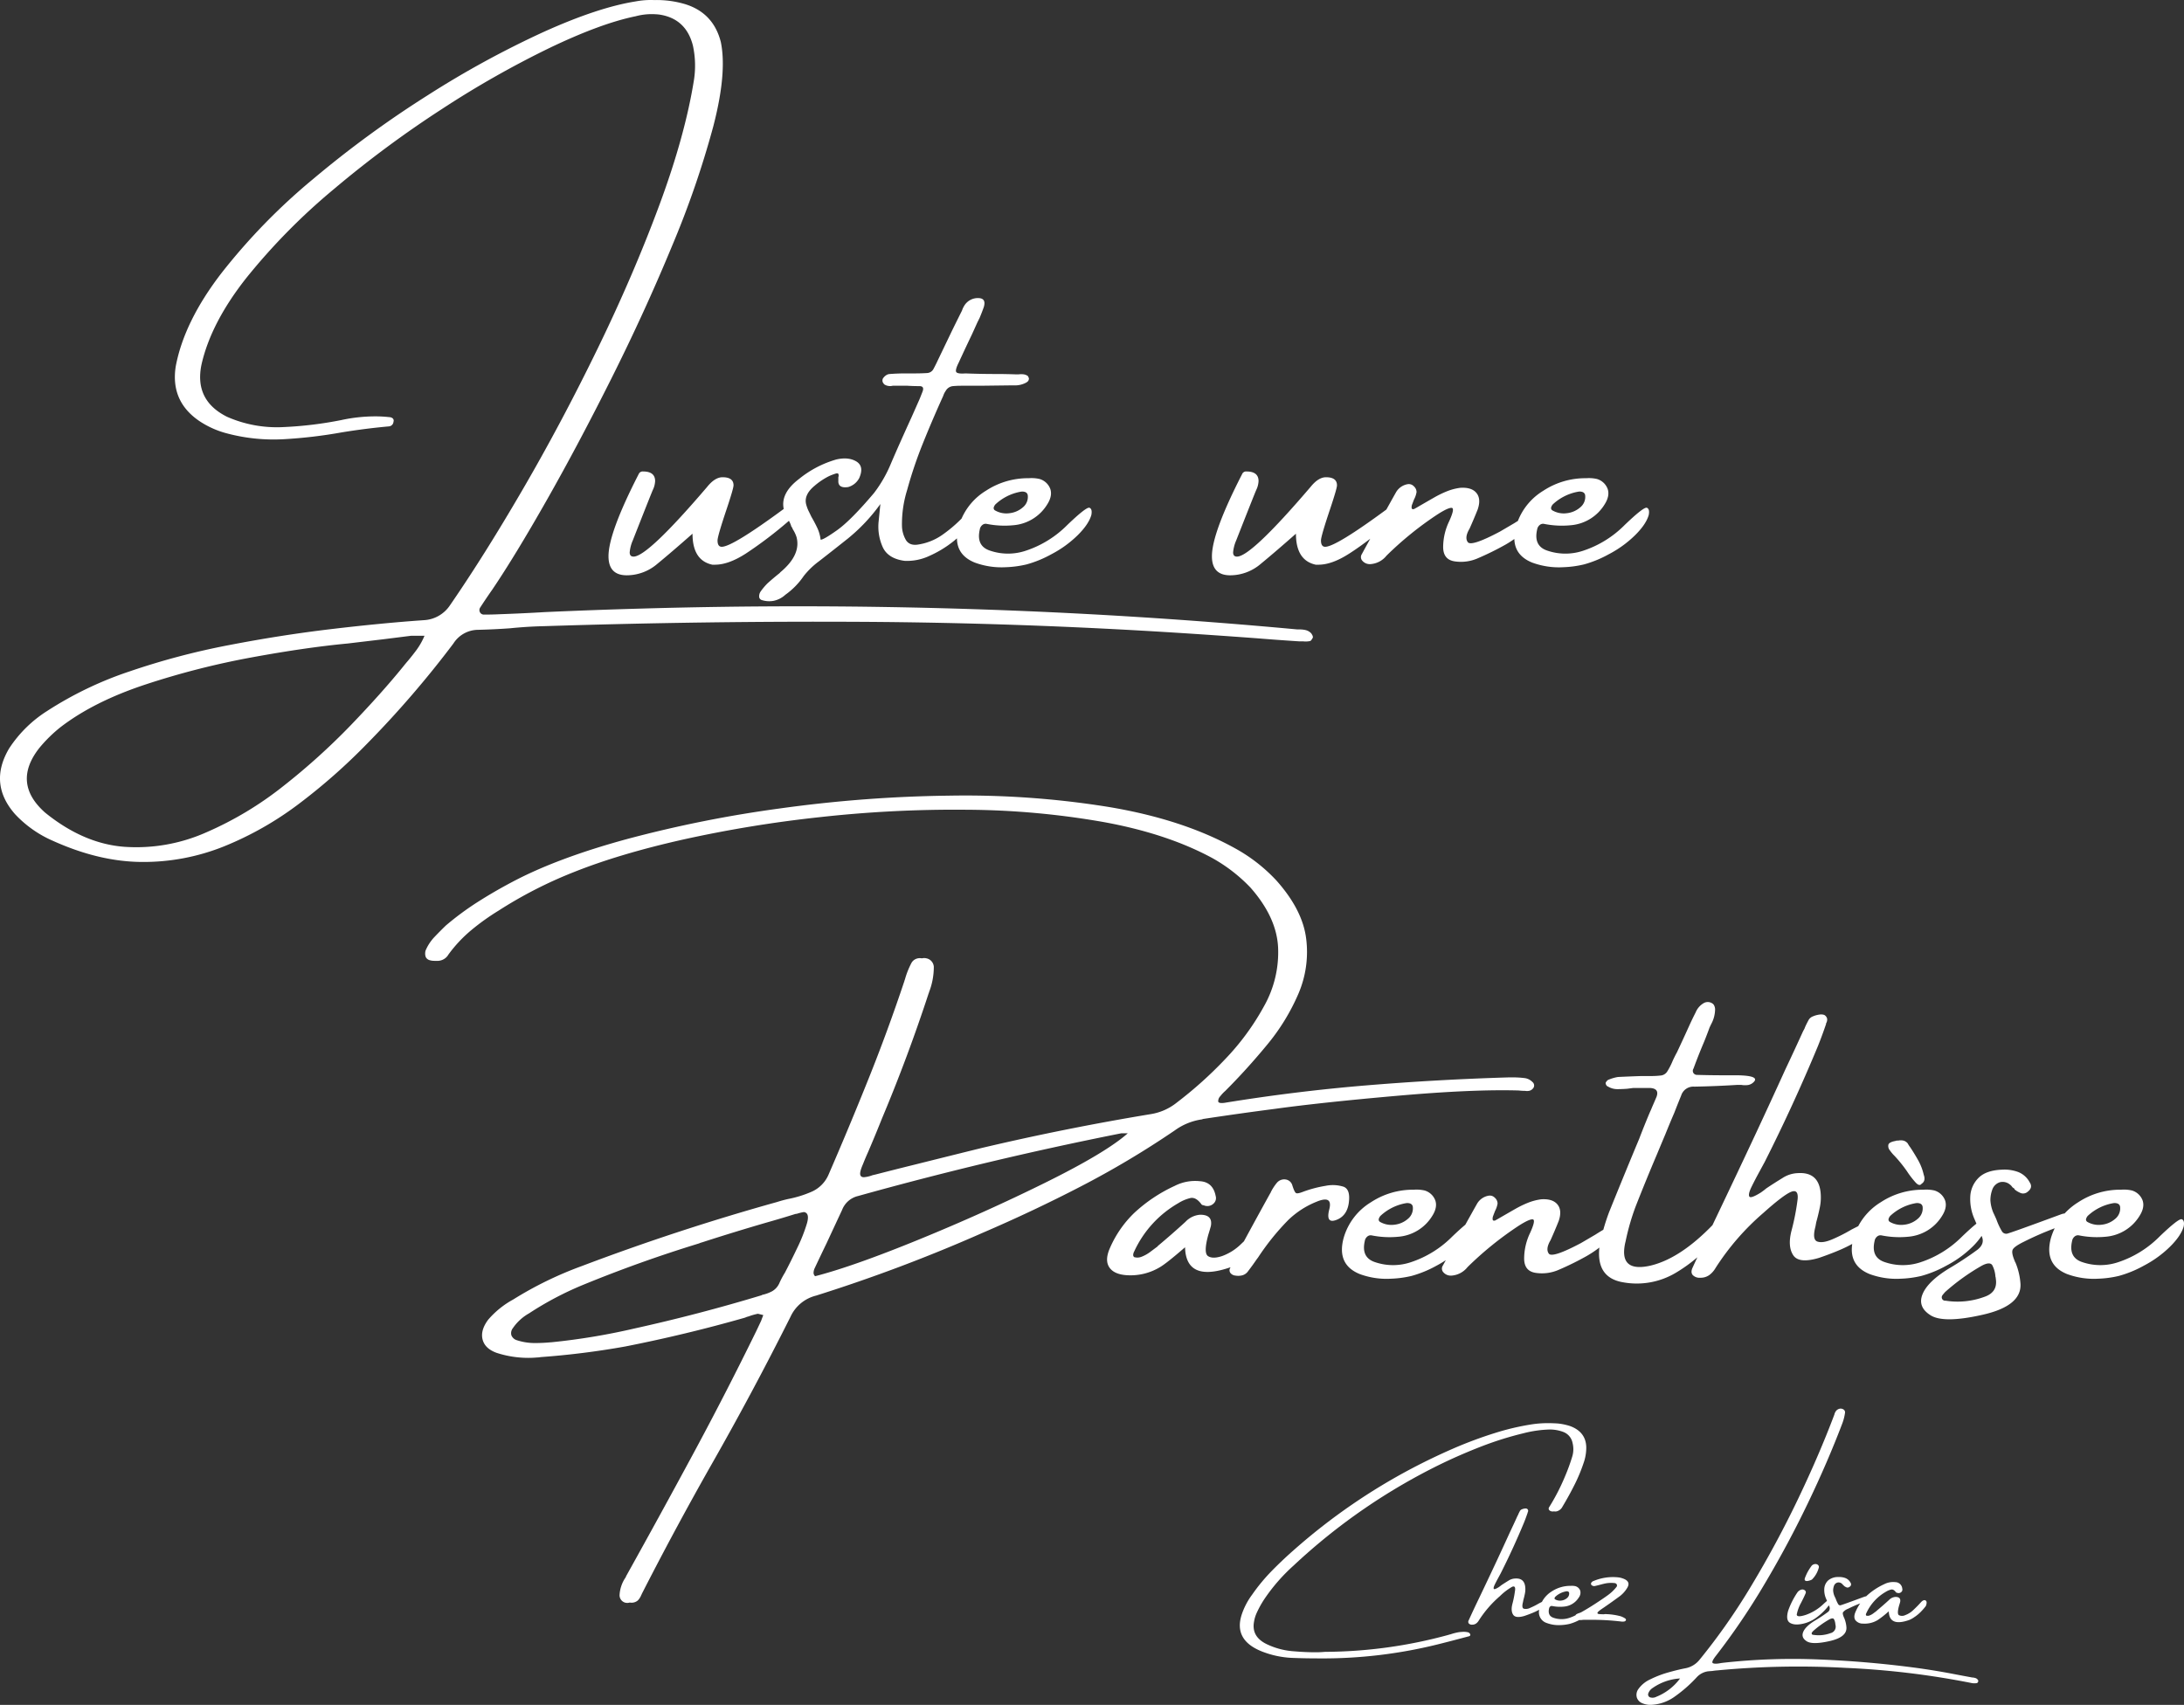
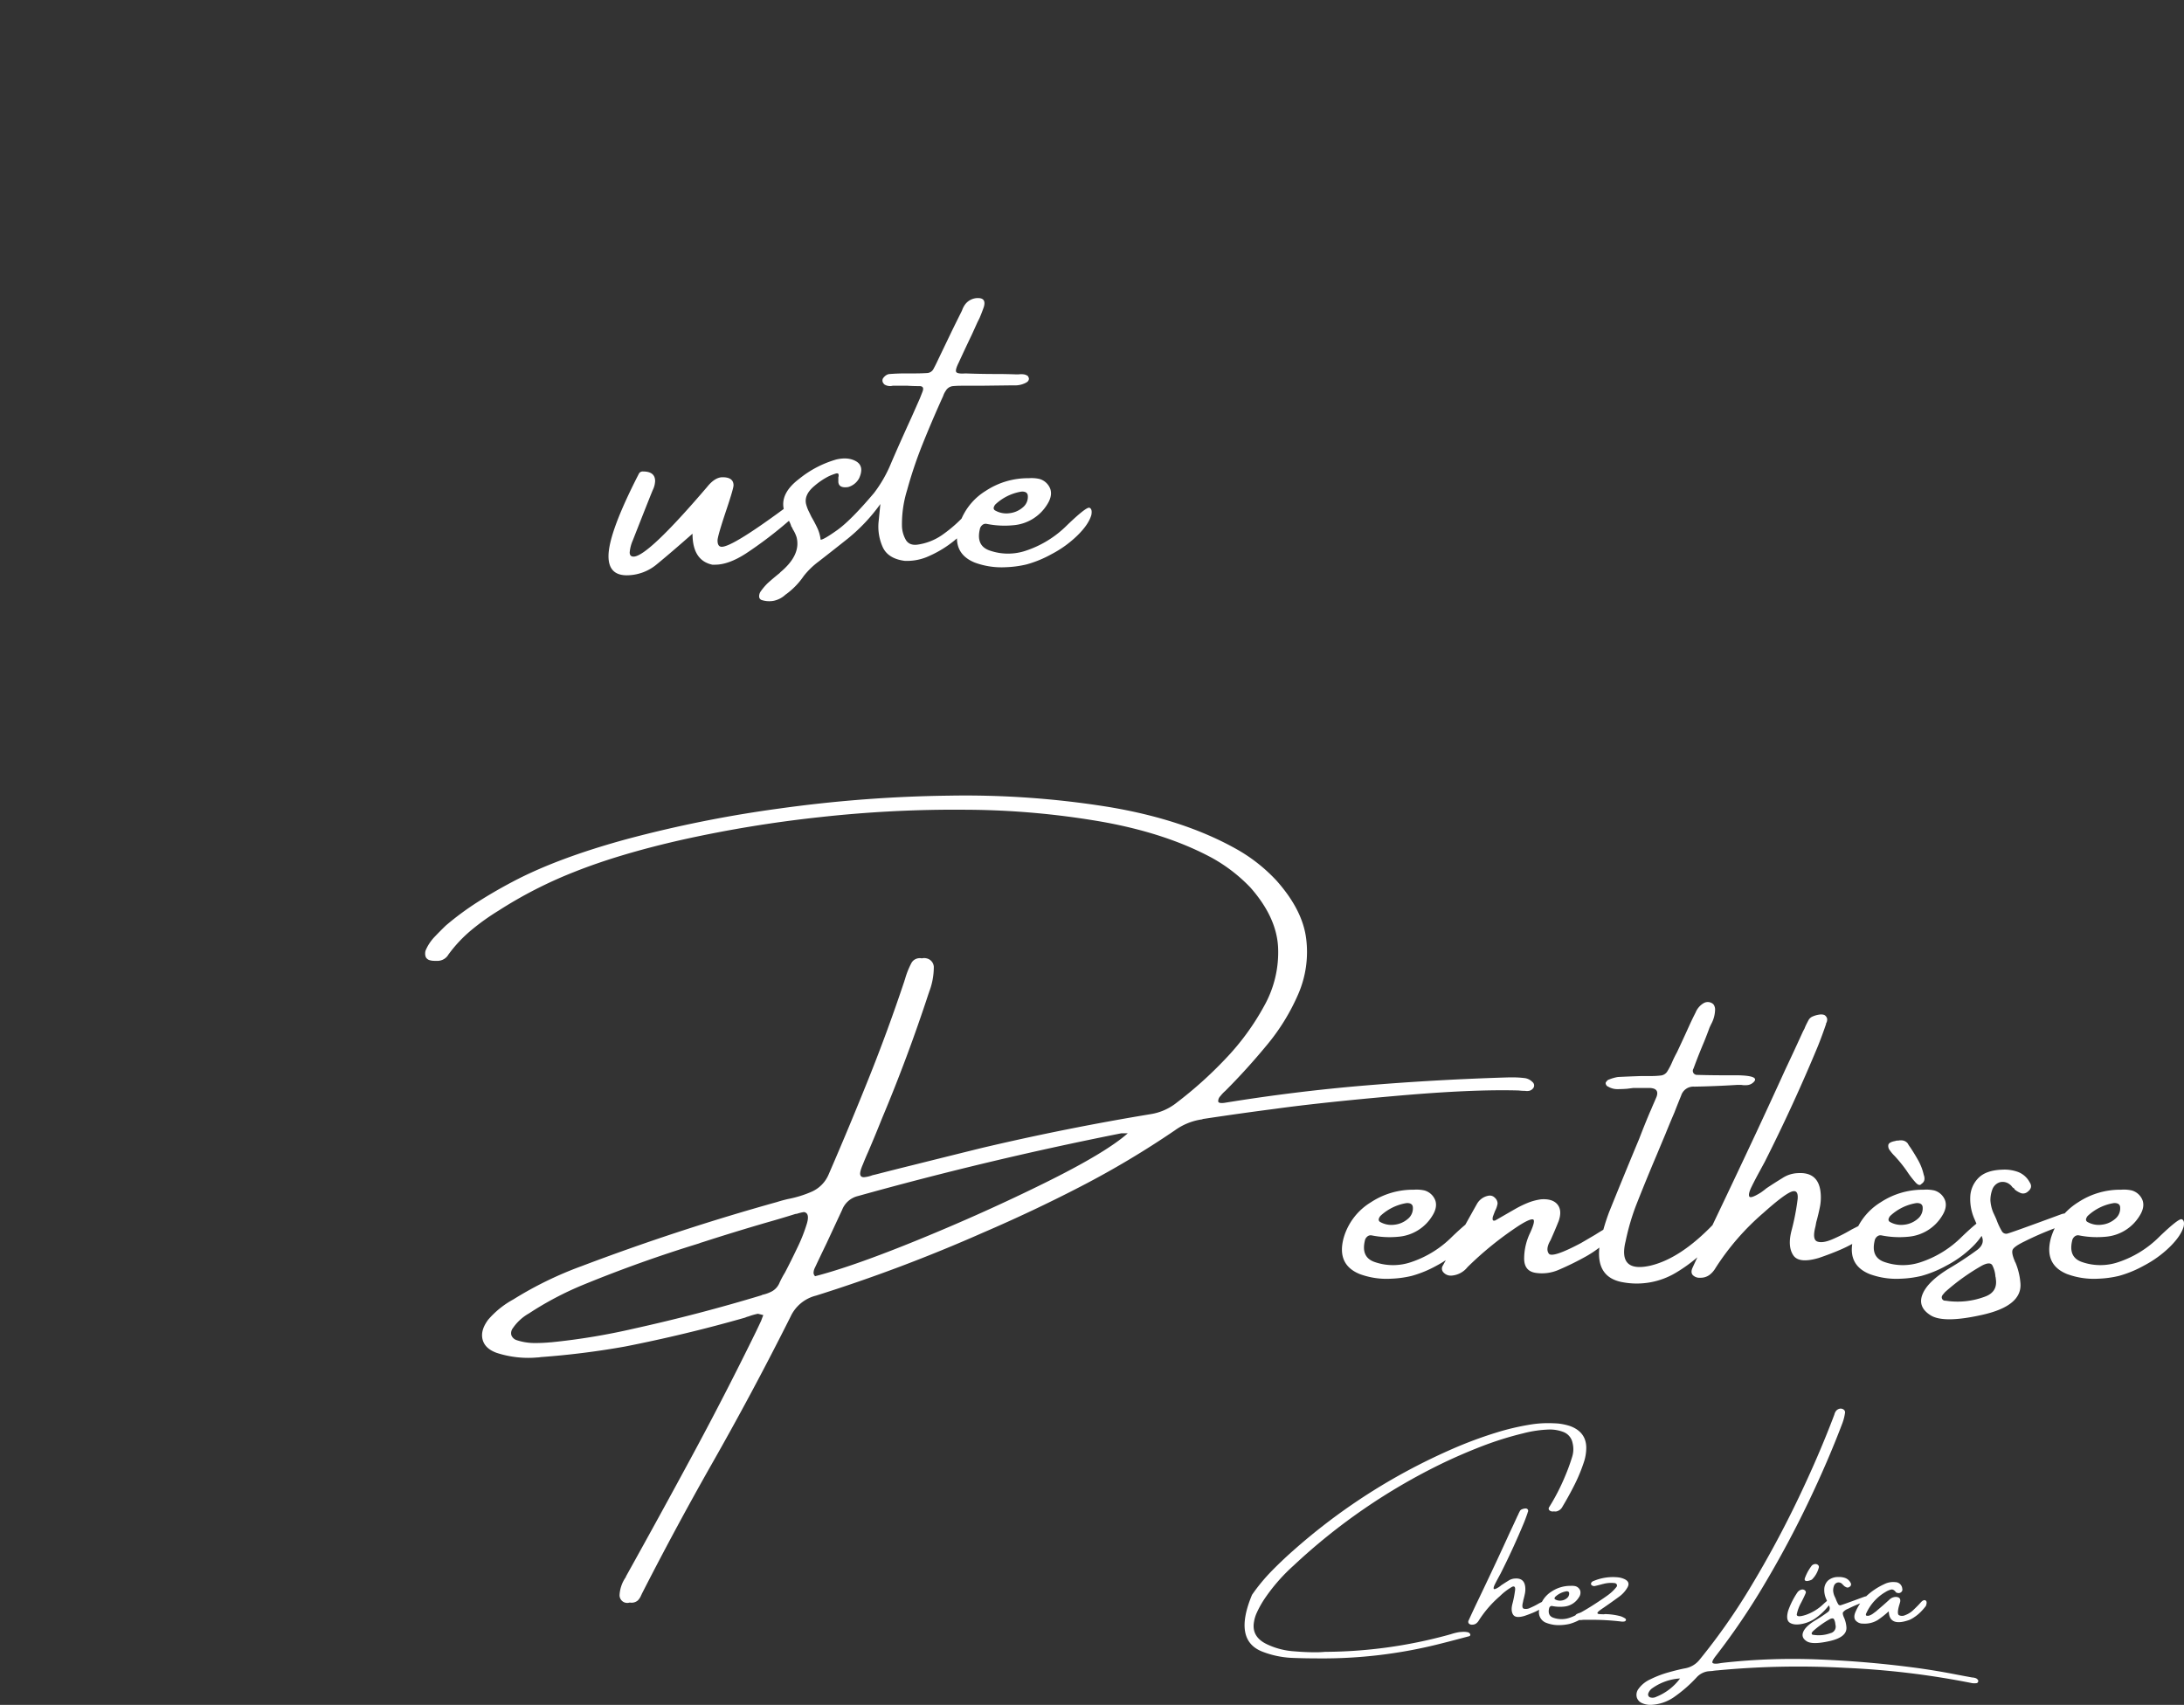
<svg xmlns="http://www.w3.org/2000/svg" width="954.002" height="744.823" viewBox="0 0 954.002 744.823">
  <rect x="0" y="0" width="954.002" height="744.823" fill="#333333" stroke="none" />
  <g id="Groupe_4" data-name="Groupe 4" transform="translate(-838.423 1339.776)">
    <g id="Groupe_1" data-name="Groupe 1" transform="translate(838.423 -1339.776)">
-       <path id="Tracé_1" data-name="Tracé 1" d="M572.734,276.668a4.872,4.872,0,0,0-2.4-1.39,11.6,11.6,0,0,0-2.562-.293h-1.092a2359.512,2359.512,0,0,0-287.163-9.09q-20.785.586-41.49,1.516-9.848.586-19.609.926-3.367.166-6.734.167h-.167a1.939,1.939,0,0,1-1.812-.926,2.059,2.059,0,0,1-.042-2.02q2.611-4.036,5.389-7.993,10.011-14.814,23.817-39.137t28.32-53.315q14.521-28.991,26.386-57.691a407.285,407.285,0,0,0,17.969-52.1q6.1-23.4,3.324-36.948-3.2-12.626-15.4-16.5A43.35,43.35,0,0,0,285.749.031a35.532,35.532,0,0,0-8.082.588q-16.5,2.611-40.4,13.424a416.039,416.039,0,0,0-50.285,27.478,457.17,457.17,0,0,0-50.16,36.654,267.768,267.768,0,0,0-40.063,41.111q-16.282,21.128-19.987,40.735-2.441,15.4,10.522,24.07a39.944,39.944,0,0,0,11.7,5.218,79.505,79.505,0,0,0,25.038,2.567,208.963,208.963,0,0,0,25.289-2.986q10.354-1.685,20.537-2.609a2.172,2.172,0,0,0,2.02-2.02,1.355,1.355,0,0,0-.422-1.559,2.492,2.492,0,0,0-1.432-.462,53.365,53.365,0,0,0-6.059-.335,70.01,70.01,0,0,0-14.811,1.6,166.452,166.452,0,0,1-25.207,3.073,54.028,54.028,0,0,1-24.785-4.5q-14.477-7.237-11.11-22.975,4.206-18.347,19.778-37.958a273.052,273.052,0,0,1,38.084-38.586,466.379,466.379,0,0,1,47.13-34.927,423.906,423.906,0,0,1,47.005-26.681Q262.433,10.213,277.667,7.1a26.951,26.951,0,0,1,6.985-.926,31.862,31.862,0,0,1,3.2.169q11.783,1.685,14.816,13.55a41.173,41.173,0,0,1,.5,14.811Q299.3,59.115,288.02,89.577t-26.934,62.658q-15.653,32.192-32.611,61.353t-31.939,50.877a14.585,14.585,0,0,1-11.445,6.481q-18.181,1.262-40.229,3.872t-44.9,7.027a319.555,319.555,0,0,0-43.384,11.488A158.317,158.317,0,0,0,20.64,310.587,54.717,54.717,0,0,0,3.974,327q-9.089,15.4,2.609,28.7a49.649,49.649,0,0,0,16.665,11.7q20.2,9.092,38.8,9.174a94.142,94.142,0,0,0,35.726-6.774,142.865,142.865,0,0,0,32.656-18.517,259.894,259.894,0,0,0,29.836-26.3,438.559,438.559,0,0,0,37.787-43.846,12.849,12.849,0,0,1,10.688-5.977q7.07-.17,14.057-.673,7.4-.759,14.811-.926,70.358-2.271,138.782-1.894T515,276.5q17,1.092,34.086,2.356,9.255.756,18.519,1.345h1.678a9.751,9.751,0,0,0,3.12-.167,2.853,2.853,0,0,0,.626-.715c.2-.311.351-.577.464-.8a2.078,2.078,0,0,0-.257-1.052,5.5,5.5,0,0,0-.5-.8m-390.759,7.238q-1.938,2.608-3.788,4.8-1.092,1.262-2.018,2.44-9.425,11.616-22.851,25.586a289.6,289.6,0,0,1-29.538,26.679,149.989,149.989,0,0,1-33.793,20.282,75.283,75.283,0,0,1-35.558,6.27q-17.884-1.305-34.716-14.938Q5.067,342.058,17.272,326.66a62.057,62.057,0,0,1,9.09-8.921q14.644-11.277,37.409-18.766a349.531,349.531,0,0,1,46.457-11.825q23.692-4.336,41.7-6.017,7.747-.929,15.571-1.854,6.061-.756,12.036-1.514h5.89a30.138,30.138,0,0,1-3.45,6.143" transform="translate(0 0)" fill="#fff" />
      <path id="Tracé_2" data-name="Tracé 2" d="M162.89,141.052Q136.8,171.6,130.659,171.6c-1.126,0-1.685-.615-1.685-1.849a16.639,16.639,0,0,1,1.348-5.218q8.5-21.634,8.834-22.22a9.876,9.876,0,0,0,.926-3.7q0-4.21-5.3-4.207a1.856,1.856,0,0,0-1.849,1.092q-13.215,25.754-13.215,35.937,0,8.333,8,8.333a20.567,20.567,0,0,0,13.337-5.007q6.1-5.006,15.36-13.171,0,11.7,8.668,13.548h1.179q5.895,0,13.466-4.88a178.854,178.854,0,0,0,18.8-14.3c.049.078.087.167.135.244a11.674,11.674,0,0,1,.926,2.271,2.984,2.984,0,0,1,.588,1.1,14.637,14.637,0,0,1,1.685,3.532q2.018,7.747-7.072,15.32a2.952,2.952,0,0,1-.588.588q-2.524,2.018-4.967,4.207a26.1,26.1,0,0,0-3.113,3.7,3.673,3.673,0,0,0-.588,2.358,1.643,1.643,0,0,0,1.261,1.345,10.579,10.579,0,0,0,5.049.293,10.731,10.731,0,0,0,5.133-2.651,32.4,32.4,0,0,0,8-8.162,34.4,34.4,0,0,1,6.481-6.312q5.219-4.04,12.793-10.058a77.761,77.761,0,0,0,14.223-15.107l-.757,7.573a21.755,21.755,0,0,0,1.894,11.488q2.395,4.839,9.465,5.766a22.924,22.924,0,0,0,10.773-2.145,48.045,48.045,0,0,0,10.646-6.481c.5-.4.959-.8,1.434-1.195q.07,7.443,7.782,10.577a33.8,33.8,0,0,0,13.635,2.02,45.3,45.3,0,0,0,9.008-1.221,49.244,49.244,0,0,0,10.855-4.46,47.858,47.858,0,0,0,11.361-8.206q4.882-4.8,6.059-8.919c.337-1.741.069-2.793-.8-3.157s-4.141,2.174-9.8,7.616a45.688,45.688,0,0,1-17.929,11.11,24.394,24.394,0,0,1-15.739,0q-6.141-2.018-4.458-9.259a3.049,3.049,0,0,1,1.01-1.852,2.258,2.258,0,0,1,1.936-.588,39.709,39.709,0,0,0,11.867.588,19.15,19.15,0,0,0,14.645-9.088q2.351-3.7,1.346-6.734a7.12,7.12,0,0,0-4.714-4.376,15.635,15.635,0,0,0-4.629-.337h-.167a33.437,33.437,0,0,0-18.6,5.471,26.882,26.882,0,0,0-10.657,12.172c-.151.153-.3.3-.453.453a60.113,60.113,0,0,1-8.248,6.861,24.923,24.923,0,0,1-10.606,4.081q-3.367.423-4.922-1.894a12.88,12.88,0,0,1-1.81-6.439,50.235,50.235,0,0,1,2.274-15.571,186.351,186.351,0,0,1,6.941-20.533q4.17-10.351,8.8-20.538A8.037,8.037,0,0,1,267,99.225a4.066,4.066,0,0,1,3.113-2.1q1.852-.167,3.535-.167h8.33l14.057-.171h.759a10.115,10.115,0,0,0,4.8-.926,5.036,5.036,0,0,0,.968-.546,1.742,1.742,0,0,0,.715-.966,1.193,1.193,0,0,0,0-.886c-.113-.251-.224-.488-.338-.715a3.893,3.893,0,0,0-1.765-.757,8.184,8.184,0,0,0-2.358,0h-.926q-4.629-.17-9.256-.169-6.484,0-12.962-.253-3.45.256-4.041-.588t1.095-4.207q2.778-6.058,5.724-12.2l2.44-5.389.926-1.852q1.092-2.6,1.852-4.8,1.092-3.7-2.189-3.872a6.952,6.952,0,0,0-6.481,3.535,8.611,8.611,0,0,0-.757,1.6l-.166.42q-2.108,4.21-4.294,8.668l-6.143,12.793q-.926,2.022-2.02,4.041A3.326,3.326,0,0,1,259,91.4q-2.774.17-5.3.167h-4.125q-3.534,0-6.818.253a3.183,3.183,0,0,0-1.767.548,4.791,4.791,0,0,0-1.43,1.47,2.012,2.012,0,0,0-.042,1.561,3,3,0,0,0,.8,1.05,4.693,4.693,0,0,0,3.532.506h6.481q2.608.17,5.218.167,2.355,0,1.263,2.609l-1.092,2.78-3.537,7.993q-5.722,12.542-9.048,20.327a56.941,56.941,0,0,1-7.449,13q-10.181,12.036-16.2,16.286t-7.112,4.083a16.692,16.692,0,0,0-1.474-5.178q-1.136-2.4-2.567-4.84c-.393-.839-.841-1.767-1.346-2.775a17.541,17.541,0,0,1-.928-2.609q-1.092-4.21,3.706-8.164a30.908,30.908,0,0,1,6.312-4.21,25.47,25.47,0,0,1,3.028-1.137c.559-.14.913-.053,1.052.255a2.168,2.168,0,0,1-.042,1.385v2.1q.25,2.781,4.292,2.189a7.837,7.837,0,0,0,4.8-3.872q2.275-5.049-1.1-7.236-3.53-2.188-8.919-.928a45.771,45.771,0,0,0-16.244,8.5c-5.455,4.145-7.655,8.513-6.687,13.1l-.044.036q-22.39,16.492-27.016,16.494-1.852,0-1.849-2.775,0-1.855,4.039-13.89,2.944-8.836,2.946-10.182,0-3.537-4.8-3.537-3.28,0-6.65,4.125M288.711,148.8a21.774,21.774,0,0,1,11.11-5.555,3.787,3.787,0,0,1,1.852.127,1.739,1.739,0,0,1,1.179,1.388,5.865,5.865,0,0,1-2.063,5.26,10.668,10.668,0,0,1-5.85,2.609,9.9,9.9,0,0,1-6.394-1.219,1.176,1.176,0,0,1-.548-1.3,3.476,3.476,0,0,1,.715-1.306" transform="translate(146.085 71.57)" fill="#fff" />
-       <path id="Tracé_3" data-name="Tracé 3" d="M428.432,108.634q-1.306-.549-9.807,7.616A45.657,45.657,0,0,1,400.7,127.36a24.4,24.4,0,0,1-15.742,0q-6.141-2.018-4.461-9.259a3.066,3.066,0,0,1,1.015-1.852,2.254,2.254,0,0,1,1.934-.588,39.71,39.71,0,0,0,11.867.588,19.157,19.157,0,0,0,14.645-9.088q2.351-3.7,1.341-6.734a7.1,7.1,0,0,0-4.707-4.376,15.656,15.656,0,0,0-4.631-.337h-.169a33.425,33.425,0,0,0-18.6,5.471,26.853,26.853,0,0,0-11.11,13.191c-.491.306-.979.606-1.514.95l-6.312,3.7q-12.536,6.651-14.054,4.629t.757-5.89q1.852-4.123,3.535-8.333,1.6-4.626-.5-7.238t-7.154-2.274a24.142,24.142,0,0,0-5.973,1.6,45.227,45.227,0,0,0-5.475,2.693q-2.941,1.682-6.146,3.535c-.837.506-1.681.981-2.52,1.432q-.926.25-1.055-.422a3.268,3.268,0,0,1,.251-1.683c.253-.675.52-1.374.8-2.1a10.256,10.256,0,0,0,1.09-3.2,3.445,3.445,0,0,0-1.219-2.567,3,3,0,0,0-2.651-.884,7.3,7.3,0,0,0-5.047,3.45c-1.432,2.529-2.849,5.089-4.272,7.635q-22.1,16.259-26.708,16.268-1.852,0-1.852-2.775,0-1.855,4.045-13.89,2.947-8.836,2.942-10.182,0-3.537-4.8-3.537-3.287,0-6.648,4.125-26.09,30.55-32.234,30.551-1.685,0-1.685-1.85a16.7,16.7,0,0,1,1.348-5.218q8.5-21.634,8.837-22.22a9.876,9.876,0,0,0,.926-3.7q0-4.21-5.3-4.207a1.852,1.852,0,0,0-1.85,1.092q-13.215,25.754-13.215,35.937,0,8.333,8,8.333a20.572,20.572,0,0,0,13.339-5.007q6.1-5.006,15.358-13.171,0,11.7,8.675,13.548h1.174q5.895,0,13.47-4.88,4.133-2.634,9.139-6.47c-1.223,2.24-2.456,4.467-3.672,6.721a2.368,2.368,0,0,0,.3,2.988,4.294,4.294,0,0,0,3.406,1.388,9.83,9.83,0,0,0,7.072-3.7,146.769,146.769,0,0,1,22.389-18.1q4.623-2.944,6.1-2.78t-1.137,5.893a26.128,26.128,0,0,0-2.609,11.195q0,5.638,5.222,6.312a18.305,18.305,0,0,0,9.845-1.345,125.374,125.374,0,0,0,12.289-6.064c1.274-.728,2.516-1.541,3.741-2.393q.206,7.23,7.784,10.306a33.806,33.806,0,0,0,13.637,2.02,45.277,45.277,0,0,0,9.005-1.221,49.257,49.257,0,0,0,10.857-4.46,47.95,47.95,0,0,0,11.361-8.206q4.879-4.8,6.057-8.919.51-2.611-.8-3.157m-41.115-1.472a21.765,21.765,0,0,1,11.11-5.555,3.787,3.787,0,0,1,1.852.127,1.738,1.738,0,0,1,1.179,1.388,5.866,5.866,0,0,1-2.065,5.26,10.668,10.668,0,0,1-5.85,2.609,9.9,9.9,0,0,1-6.394-1.219,1.171,1.171,0,0,1-.546-1.3,3.475,3.475,0,0,1,.715-1.306" transform="translate(290.958 113.205)" fill="#fff" />
    </g>
    <g id="Groupe_2" data-name="Groupe 2" transform="translate(1024.142 -992.207)">
      <path id="Tracé_4" data-name="Tracé 4" d="M657.982,158.011a2.562,2.562,0,0,1,.926-.251q15.57-2.355,31.137-4.376,20.2-2.778,53.233-5.682t53.064-2.314a23.619,23.619,0,0,0,2.778.167,4.819,4.819,0,0,0,2.023-.082,3.129,3.129,0,0,0,1.683-1.348,1.944,1.944,0,0,0-.5-2.438,5.88,5.88,0,0,0-3.2-1.685,40.732,40.732,0,0,0-5.218-.337h-1.852q-31.306.929-62.239,3.492t-61.981,7.618q-2.608.34-2.778-.591a3.134,3.134,0,0,1,.926-2.314,15.829,15.829,0,0,1,2.187-2.316q9.255-9.252,18.051-19.9a91.436,91.436,0,0,0,13.806-22.387,46.218,46.218,0,0,0,3.448-24.239q-1.559-12.5-12.915-25.289a71.848,71.848,0,0,0-18.268-14.223Q649.481,26.887,617.078,21.5a394.2,394.2,0,0,0-69.514-4.922,586.658,586.658,0,0,0-73.68,5.555,537.279,537.279,0,0,0-67.121,13.422q-30.55,8.333-50.163,18.77-7.657,4.036-14.938,8.668A126.264,126.264,0,0,0,327.65,73.346q-2.521,2.445-4.965,5.009a19.758,19.758,0,0,0-3.87,5.933,5.05,5.05,0,0,0-.169,1.388,3.872,3.872,0,0,0,.333,1.559,2.776,2.776,0,0,0,1.6,1.221,7.439,7.439,0,0,0,2.1.293h1.683a5.528,5.528,0,0,0,4.461-2.778,59.419,59.419,0,0,1,9.931-10.6,100.864,100.864,0,0,1,11.867-8.5,188.887,188.887,0,0,1,32.825-16.834q19.946-7.993,47.8-14.265a546.73,546.73,0,0,1,59.794-9.8,534.787,534.787,0,0,1,63.788-3.239,355.949,355.949,0,0,1,59.719,5.3q27.855,5.006,47.716,15.693a70.205,70.205,0,0,1,16.832,12.962q11.447,12.962,12.118,26.13a47.931,47.931,0,0,1-6.1,25.671A108.448,108.448,0,0,1,668,131.8a175.1,175.1,0,0,1-20.953,18.81,24.307,24.307,0,0,1-11.614,5.133q-37.2,6.145-73.893,14.811-14.983,3.707-29.794,7.409-8.169,2.018-16.328,4.123c-.5.113-.984.224-1.432.337a13.264,13.264,0,0,1-3.575.841c-.984.056-1.561-.324-1.725-1.137s.222-2.314,1.174-4.5q1.1-2.781,2.274-5.386,3.111-7.24,6.061-14.645,11.277-26.843,20.367-54.619a1.339,1.339,0,0,0,.167-.506,30.265,30.265,0,0,0,2.1-11.11,4.008,4.008,0,0,0-3.2-3.7,4.15,4.15,0,0,0-2.023,0,4.432,4.432,0,0,0-2.48.211,4.034,4.034,0,0,0-1.98,1.643,35.844,35.844,0,0,0-2.944,7.4,1.286,1.286,0,0,0-.169.506q-7.24,21.711-15.653,42.709t-17.5,41.956a14.337,14.337,0,0,1-7.234,7.449,47.99,47.99,0,0,1-10.355,3.239q-2.608.589-4.965,1.345-43.179,12.036-85.174,27.942A160.371,160.371,0,0,0,357.107,236.7a39.026,39.026,0,0,0-10.942,8.837q-3.45,4.629-2.438,8.628t6.143,5.848a44.644,44.644,0,0,0,13.883,2.187c1.234,0,2.469-.053,3.706-.167a9.63,9.63,0,0,0,1.683-.169,355.791,355.791,0,0,0,36.863-4.627q26.513-5.222,52.432-12.627a6.206,6.206,0,0,1,1.43-.5,26.575,26.575,0,0,1,4.127-1.179c.724.169,1.512.366,2.356.591q-.509,1.262-.926,2.438-1.1,2.358-2.187,4.629-13.385,27.353-27.736,53.948t-29.161,53.189a.59.59,0,0,1-.164.422,15.083,15.083,0,0,0-2.609,7.576,3.361,3.361,0,0,0,2.269,3.366,3.639,3.639,0,0,0,2.187,0,4.186,4.186,0,0,0,3.535-.926,7.078,7.078,0,0,0,1.519-2.44.509.509,0,0,0,.164-.337q14.65-28.7,30.551-56.723,17.928-31.479,34.425-64.386a16.669,16.669,0,0,1,11.108-9.256,696.85,696.85,0,0,0,72.8-27.438q21.967-9.425,43.091-20.367a396.827,396.827,0,0,0,40.9-24.407,26.515,26.515,0,0,1,11.865-4.8M485.411,203.46a71.125,71.125,0,0,1-4.163,10.564q-2.864,6.015-5.471,10.981a38.059,38.059,0,0,0-2.527,4.8,7.568,7.568,0,0,1-3.031,3.284,15.973,15.973,0,0,1-4.039,1.512,1.469,1.469,0,0,0-.588.251q-27.523,8.333-55.718,14.561a286.464,286.464,0,0,1-36.1,5.977H373.6q-3.537.336-7.069.337a25.351,25.351,0,0,1-7.911-1.263,3.686,3.686,0,0,1-2.316-2.145,3.508,3.508,0,0,1,.633-3.073,21.08,21.08,0,0,1,7.072-6.481,139.991,139.991,0,0,1,23.815-12.54q24.832-10.181,50.413-18.011a8.892,8.892,0,0,1,1.43-.5q14.311-4.629,28.533-8.752,5.975-1.685,11.867-3.537a3.718,3.718,0,0,1,.926-.167,19.418,19.418,0,0,1,3.113-.759q2.611.426,1.3,4.967m104.106-17.8q-26.467,13.089-55.167,24.829t-45.365,16.03a2.065,2.065,0,0,1-.673-1.683,5.355,5.355,0,0,1,.422-1.683q2.608-5.555,5.218-10.942,3.364-7.237,6.816-14.643a9.91,9.91,0,0,1,6.9-6.061q56.977-15.9,115.13-27.436h2.78q-9.595,8.5-36.062,21.588" transform="translate(-318.647 -16.543)" fill="#fff" />
-       <path id="Tracé_5" data-name="Tracé 5" d="M558.406,102.216q.756-5.808-2.316-6.945a15.765,15.765,0,0,0-7.869-.377,52.244,52.244,0,0,0-9.849,2.609c-1.568.617-2.582.8-3.031.546s-.981-1.359-1.6-3.326a3.533,3.533,0,0,0-2.944-2.609,4.168,4.168,0,0,0-3.87,1.516,21.227,21.227,0,0,0-2.609,4.039.482.482,0,0,1-.171.337q-5.861,10.591-11.565,21.128c-.393.375-.775.746-1.186,1.132a23.128,23.128,0,0,1-8.331,5.3q-4.166,1.389-6.19,0t.171-9.385q.586-1.852,1.095-3.7.926-4.966-4.631-4.967a9.769,9.769,0,0,0-6.479,3.115q-5.888,5.385-12.036,10.52l-.169.253q-1.259.929-3.113,2.314a15.6,15.6,0,0,1-3.7,2.1,4.888,4.888,0,0,1-3.37.211,1.2,1.2,0,0,1-.415-1.137,3.413,3.413,0,0,1,.415-1.306,46.838,46.838,0,0,1,19.276-21.121,17.524,17.524,0,0,1,5.26-2.231q2.478-.55,4.925,2.82a.979.979,0,0,0,.462.251,1.731,1.731,0,0,0,.464.084,3.882,3.882,0,0,0,4.292-.757,3.2,3.2,0,0,0,.926-3.284q-1.182-6.138-6.9-6.479a19.544,19.544,0,0,0-10.946,2.02,67,67,0,0,0-17.758,11.865,47.607,47.607,0,0,0-10.517,15.151q-2.438,5.385-.38,8.541t7.784,3.495a24.922,24.922,0,0,0,14.394-3.537q2.778-1.6,10.939-8.67.416,15.47,19.856,8.728c-.049.12-.109.242-.158.362a1.934,1.934,0,0,0,.164,2.189,3.176,3.176,0,0,0,2.192,1.095,7.147,7.147,0,0,0,2.984-.127,4.6,4.6,0,0,0,2.569-1.894q1.682-2.188,3.366-4.627.34-.506.926-1.266A107.359,107.359,0,0,1,531.9,109.874a38.136,38.136,0,0,1,12.2-7.953q7.41-3.157,5.768,3.239t3.071,4.631q4.709-1.768,5.471-7.576" transform="translate(-154.939 75.611)" fill="#fff" />
      <path id="Tracé_6" data-name="Tracé 6" d="M621.734,179.59a33.256,33.256,0,0,0,23.146-4.165,67.037,67.037,0,0,0,9.381-6.743c-.7,1.521-1.408,3.031-2.1,4.554q-.926,2.022.082,3.2a4.122,4.122,0,0,0,3.284,1.179,6.5,6.5,0,0,0,3.956-1.179,10.081,10.081,0,0,0,2.691-3.031,109.55,109.55,0,0,1,20.873-24.07q8.753-7.826,12.076-9.216t2.949,3.073a103.055,103.055,0,0,1-2.738,14.054q-1.682,6.737.8,10.522t11.239,1.179q5.891-2.025,10.224-3.959c1.357-.606,2.8-1.326,4.312-2.143q-1.4,9.512,7.6,13.168a33.812,33.812,0,0,0,13.637,2.02,45.278,45.278,0,0,0,9.005-1.221A49.259,49.259,0,0,0,763,172.351a47.909,47.909,0,0,0,11.361-8.206,30.322,30.322,0,0,0,4.061-4.811c.047.115.1.233.149.351q1.259,3.114-1.894,5.639a143.876,143.876,0,0,1-12.5,8.248q-9.348,5.725-11.572,11.277t3.535,9.174q5.765,3.62,22.807-.253T795.4,180.222a29.421,29.421,0,0,0-2.191-9.259,1.058,1.058,0,0,1-.253-.506q-1.6-3.7-.966-5.091t4.925-3.492a139.488,139.488,0,0,1,13.435-5.879,28.874,28.874,0,0,0-1.652,4.278q-3.111,11.616,7.072,15.739a33.8,33.8,0,0,0,13.635,2.02,45.255,45.255,0,0,0,9.005-1.221,49.214,49.214,0,0,0,10.857-4.46,47.915,47.915,0,0,0,11.363-8.206q4.876-4.8,6.057-8.919.51-2.611-.8-3.157t-9.807,7.616a45.666,45.666,0,0,1-17.922,11.11,24.4,24.4,0,0,1-15.742,0q-6.145-2.018-4.46-9.259a3.073,3.073,0,0,1,1.012-1.852,2.258,2.258,0,0,1,1.936-.588,39.693,39.693,0,0,0,11.865.588,19.154,19.154,0,0,0,14.645-9.088q2.354-3.7,1.343-6.734a7.1,7.1,0,0,0-4.709-4.376,15.651,15.651,0,0,0-4.632-.337h-.169a33.425,33.425,0,0,0-18.6,5.471,28.847,28.847,0,0,0-5.959,4.911,7.016,7.016,0,0,0-1.368.306q-22.554,8.333-23.857,8.541a2.185,2.185,0,0,1-2.234-1.177,29.168,29.168,0,0,1-2.356-5.093c-.391-.895-.839-1.878-1.348-2.942a16.525,16.525,0,0,1-1.261-5.389,13.584,13.584,0,0,1,.755-4.461,5.174,5.174,0,0,1,3.326-3.408,4.94,4.94,0,0,1,4.418.968,4.524,4.524,0,0,1,1.1,1.179,11.406,11.406,0,0,0,.926.671v.253a8.855,8.855,0,0,0,2.269,1.432,3.007,3.007,0,0,0,3.455-.335q2.438-1.855.926-4.125a9.756,9.756,0,0,0-4.967-4.5,17.263,17.263,0,0,0-7.069-1.052q-6.987.25-10.313,3.577a12.274,12.274,0,0,0-3.617,8.208,21.539,21.539,0,0,0,1.894,9.927c.273.646.524,1.246.793,1.878-1.6,1.274-3.7,3.157-6.35,5.7a45.657,45.657,0,0,1-17.924,11.11,24.394,24.394,0,0,1-15.74,0q-6.145-2.018-4.463-9.259a3.065,3.065,0,0,1,1.015-1.852,2.254,2.254,0,0,1,1.934-.588,39.712,39.712,0,0,0,11.867.588,19.153,19.153,0,0,0,14.645-9.088q2.355-3.7,1.343-6.734a7.108,7.108,0,0,0-4.709-4.376,15.65,15.65,0,0,0-4.631-.337h-.169a33.425,33.425,0,0,0-18.6,5.471,27.072,27.072,0,0,0-9.838,10.449c-.921.462-1.9.959-2.955,1.5a72.783,72.783,0,0,1-8.459,4.292q-4.17,1.765-6.479.926t-.8-6.563q.17-.926.34-1.854c.619-2.187,1.148-4.405,1.6-6.647a21.459,21.459,0,0,0,.253-6.818q-1.1-8.582-9.931-7.993a13,13,0,0,0-6.736,2.187q-3.45,2.1-6.983,4.461-1.1.926-2.44,1.852-4.469,2.778-5.011,1.683c-.366-.728-.011-2.174,1.055-4.334s2.214-4.363,3.448-6.608q1.265-2.355,2.191-4.041,12.622-24.991,23.31-50.746,1.852-4.629,3.535-9.594a.819.819,0,0,1,.171-.591,3.152,3.152,0,0,0,.293-1.767,2.55,2.55,0,0,0-1.219-1.6,4.208,4.208,0,0,0-2.147-.167,10.362,10.362,0,0,0-2.778.757,3.653,3.653,0,0,0-1.894,1.514c-.391.73-.746,1.4-1.05,2.02a18.033,18.033,0,0,0-.8,1.852c-.278.5-.535.981-.755,1.432q-3.707,8.163-7.575,16.328-6.314,13.884-12.793,27.771-8.666,18.517-17.587,37.2c-.5,1.039-.993,2.089-1.492,3.131-9.387,9.685-18.406,15.6-27.043,17.658q-14.387,3.28-10.857-10.773a101.361,101.361,0,0,1,4.381-15.149q4.459-11.36,9.256-22.638,1.852-4.463,3.7-8.839,1.855-4.626,3.959-9.509,1.425-3.7,2.948-7.407a5.561,5.561,0,0,1,5.722-3.87q9.255-.17,18.684-.759h1.854a9.691,9.691,0,0,0,2.984.044,4.546,4.546,0,0,0,2.737-1.641q1.845-2.444-7.411-2.609h-5.886q-5.728,0-11.7-.171a1.829,1.829,0,0,1-1.643-.841,1.794,1.794,0,0,1,.042-1.934q2.191-5.975,4.631-11.7,1.259-3.117,2.356-6.146.416-.926.757-1.6a13.8,13.8,0,0,0,1.683-6.481,3.83,3.83,0,0,0-.293-1.35,2.246,2.246,0,0,0-.8-1.092,3.586,3.586,0,0,0-3.957-.167,8.384,8.384,0,0,0-3.453,4.039q-1.342,2.608-2.609,5.384-2.778,6.148-5.553,12.036-1.1,2.018-1.852,3.7a31.235,31.235,0,0,1-2.358,4.629,3.8,3.8,0,0,1-2.649,1.767,35.984,35.984,0,0,1-5.007.253h-3.535q-5.136.167-10.353.42a17.921,17.921,0,0,0-3.87,1.095,1.883,1.883,0,0,0-.968.633,4.618,4.618,0,0,0-.551.8,1.886,1.886,0,0,0,.3,1.052,1.472,1.472,0,0,0,.8.633,7.732,7.732,0,0,0,4,1.095c1.432,0,2.873-.058,4.334-.171.895-.111,1.769-.222,2.609-.335h7.24q4.29.17,2.944,3.87-.929,2.195-1.854,4.294c-.333.841-.7,1.683-1.09,2.524q-2.448,5.808-4.631,11.53-6.647,15.909-13.126,31.981c-.961,2.544-1.8,5.127-2.54,7.738-1.026.6-2.154,1.29-3.435,2.111l-6.314,3.7q-12.536,6.651-14.052,4.629t.755-5.89q1.855-4.123,3.537-8.333,1.6-4.626-.506-7.238t-7.152-2.274a24.184,24.184,0,0,0-5.975,1.6,45.211,45.211,0,0,0-5.475,2.693q-2.941,1.682-6.144,3.535c-.839.506-1.683.981-2.522,1.432-.617.167-.966.027-1.055-.422a3.249,3.249,0,0,1,.253-1.683c.251-.675.52-1.374.8-2.1a10.272,10.272,0,0,0,1.092-3.2,3.447,3.447,0,0,0-1.221-2.567,2.994,2.994,0,0,0-2.649-.884,7.3,7.3,0,0,0-5.049,3.45c-1.734,3.064-3.455,6.159-5.175,9.25-1.521,1.259-3.428,2.98-5.771,5.227A45.634,45.634,0,0,1,529.2,170.8a24.394,24.394,0,0,1-15.74,0q-6.145-2.018-4.463-9.259a3.066,3.066,0,0,1,1.015-1.852,2.254,2.254,0,0,1,1.934-.588,39.708,39.708,0,0,0,11.867.588A19.157,19.157,0,0,0,538.46,150.6q2.351-3.7,1.341-6.734a7.1,7.1,0,0,0-4.707-4.376,15.657,15.657,0,0,0-4.631-.337h-.169a33.425,33.425,0,0,0-18.6,5.471,26.886,26.886,0,0,0-11.954,15.653q-3.111,11.616,7.069,15.739a33.806,33.806,0,0,0,13.637,2.02,45.274,45.274,0,0,0,9.005-1.221,49.251,49.251,0,0,0,10.857-4.46c1.421-.748,2.762-1.565,4.07-2.413-.431.795-.866,1.576-1.3,2.371a2.365,2.365,0,0,0,.3,2.988,4.294,4.294,0,0,0,3.406,1.388,9.825,9.825,0,0,0,7.069-3.7,146.875,146.875,0,0,1,22.389-18.1q4.626-2.944,6.1-2.78T581.212,158A26.1,26.1,0,0,0,578.6,169.2q0,5.638,5.224,6.312a18.308,18.308,0,0,0,9.845-1.345,125.351,125.351,0,0,0,12.287-6.064,50.076,50.076,0,0,0,5.5-3.663c-.915,8.715,2.473,13.795,10.273,15.153M824.775,150.6a21.774,21.774,0,0,1,11.11-5.555,3.8,3.8,0,0,1,1.854.127,1.732,1.732,0,0,1,1.177,1.388,5.865,5.865,0,0,1-2.062,5.26,10.675,10.675,0,0,1-5.85,2.609,9.907,9.907,0,0,1-6.4-1.219,1.177,1.177,0,0,1-.546-1.3,3.54,3.54,0,0,1,.715-1.306m-41.659,21.588a12.47,12.47,0,0,1,1.343,4.922,2.907,2.907,0,0,1,.169.926q.926,5.892-4.964,7.911a33.81,33.81,0,0,1-17,1.683,1.471,1.471,0,0,1-1.343-2.358l.164-.251c.284-.337.593-.7.928-1.095a92.654,92.654,0,0,1,16.161-11.614q3.527-1.848,4.545-.124M738.507,150.6a21.775,21.775,0,0,1,11.11-5.555,3.786,3.786,0,0,1,1.852.127,1.735,1.735,0,0,1,1.179,1.388,5.87,5.87,0,0,1-2.063,5.26,10.675,10.675,0,0,1-5.85,2.609,9.908,9.908,0,0,1-6.4-1.219,1.174,1.174,0,0,1-.546-1.3,3.543,3.543,0,0,1,.715-1.306m-222.689,0a21.766,21.766,0,0,1,11.11-5.555,3.787,3.787,0,0,1,1.852.127,1.738,1.738,0,0,1,1.179,1.388,5.872,5.872,0,0,1-2.065,5.26,10.668,10.668,0,0,1-5.85,2.609,9.9,9.9,0,0,1-6.394-1.219,1.171,1.171,0,0,1-.546-1.3,3.476,3.476,0,0,1,.715-1.306" transform="translate(-98.549 33.038)" fill="#fff" />
      <path id="Tracé_7" data-name="Tracé 7" d="M609.212,91.143a60.5,60.5,0,0,1,5.389,6.647,40.749,40.749,0,0,0,3.91,5.093q1.645,1.725,2.567.462a2.537,2.537,0,0,0,1.221-1.767,4.328,4.328,0,0,0-.293-2.1,23.435,23.435,0,0,0-2.4-6.31q-1.645-2.944-3.495-5.724a12.1,12.1,0,0,1-1.09-1.685,3.62,3.62,0,0,0-1.772-1.219,5.047,5.047,0,0,0-2.356-.04h-.335a2.1,2.1,0,0,0-.926.167q-2.778.506-3.073,1.641a2.9,2.9,0,0,0,.628,2.442,18.435,18.435,0,0,0,2.023,2.4" transform="translate(32.597 66.233)" fill="#fff" />
    </g>
    <g id="Groupe_3" data-name="Groupe 3" transform="translate(-38 -229.373)">
-       <path id="Tracé_8" data-name="Tracé 8" d="M99.376,95.386a8.294,8.294,0,0,0-2.155-.131c-.756.05-1.3.1-1.614.15a23.377,23.377,0,0,0-3.6.929,5.17,5.17,0,0,0-.817.221,207.058,207.058,0,0,1-54,7.43c-1.315.122-2.674.185-4.088.185q-4.493,0-9.248-.41a32.518,32.518,0,0,1-11.922-3.045Q4.98,97.448,6.2,90.837a14.878,14.878,0,0,1,1.152-3.826A43.269,43.269,0,0,1,10.7,80.957a78.823,78.823,0,0,1,12.74-14.633A262.4,262.4,0,0,1,88.81,21.456q8.317-3.974,17.029-7.335A144.889,144.889,0,0,1,123.87,8.493a51.625,51.625,0,0,1,11.1-1.635h.968A16.463,16.463,0,0,1,141.251,7.9a6.415,6.415,0,0,1,4.088,4.828,11.064,11.064,0,0,1-.15,5.98A84.983,84.983,0,0,1,142,27.434a91.575,91.575,0,0,1-6.76,13.15,1.642,1.642,0,0,0-.333.742,1.044,1.044,0,0,0,.408.891,1.788,1.788,0,0,0,.89.408,2.6,2.6,0,0,0,.893,0h.184a3.517,3.517,0,0,0,1.039,0,3.936,3.936,0,0,0,2.64-2.116q2.857-4.752,5.347-9.732a71.52,71.52,0,0,0,4.2-10.362,20.449,20.449,0,0,0,.818-5.794q-.15-6.8-7.206-9.322a25.864,25.864,0,0,0-5.2-1.077q-2.228-.15-4.42-.15a47.357,47.357,0,0,0-6.723.485,108.98,108.98,0,0,0-16.343,3.824,182.906,182.906,0,0,0-18.367,6.854q-8.892,3.88-17.474,8.375a263.011,263.011,0,0,0-51.4,35.358q-5.236,4.568-10.066,9.472a80.619,80.619,0,0,0-8.8,10.624A30.773,30.773,0,0,0,.893,87.493Q-2.971,98.935,9.88,103.911a40.923,40.923,0,0,0,12.891,2.712q5.718.222,11.439.221a208.262,208.262,0,0,0,53.448-6.425q4.568-1.15,9.171-2.377,1.524-.409,3.084-.817a1.134,1.134,0,0,0,.614-.279.655.655,0,0,0,.129-.612,1.533,1.533,0,0,0-1.281-.948" transform="translate(1418 -492.726)" fill="#fff" />
+       <path id="Tracé_8" data-name="Tracé 8" d="M99.376,95.386a8.294,8.294,0,0,0-2.155-.131c-.756.05-1.3.1-1.614.15a23.377,23.377,0,0,0-3.6.929,5.17,5.17,0,0,0-.817.221,207.058,207.058,0,0,1-54,7.43c-1.315.122-2.674.185-4.088.185q-4.493,0-9.248-.41a32.518,32.518,0,0,1-11.922-3.045Q4.98,97.448,6.2,90.837a14.878,14.878,0,0,1,1.152-3.826A43.269,43.269,0,0,1,10.7,80.957a78.823,78.823,0,0,1,12.74-14.633A262.4,262.4,0,0,1,88.81,21.456q8.317-3.974,17.029-7.335A144.889,144.889,0,0,1,123.87,8.493a51.625,51.625,0,0,1,11.1-1.635h.968A16.463,16.463,0,0,1,141.251,7.9a6.415,6.415,0,0,1,4.088,4.828,11.064,11.064,0,0,1-.15,5.98A84.983,84.983,0,0,1,142,27.434a91.575,91.575,0,0,1-6.76,13.15,1.642,1.642,0,0,0-.333.742,1.044,1.044,0,0,0,.408.891,1.788,1.788,0,0,0,.89.408,2.6,2.6,0,0,0,.893,0h.184a3.517,3.517,0,0,0,1.039,0,3.936,3.936,0,0,0,2.64-2.116q2.857-4.752,5.347-9.732a71.52,71.52,0,0,0,4.2-10.362,20.449,20.449,0,0,0,.818-5.794q-.15-6.8-7.206-9.322a25.864,25.864,0,0,0-5.2-1.077q-2.228-.15-4.42-.15a47.357,47.357,0,0,0-6.723.485,108.98,108.98,0,0,0-16.343,3.824,182.906,182.906,0,0,0-18.367,6.854q-8.892,3.88-17.474,8.375a263.011,263.011,0,0,0-51.4,35.358q-5.236,4.568-10.066,9.472a80.619,80.619,0,0,0-8.8,10.624Q-2.971,98.935,9.88,103.911a40.923,40.923,0,0,0,12.891,2.712q5.718.222,11.439.221a208.262,208.262,0,0,0,53.448-6.425q4.568-1.15,9.171-2.377,1.524-.409,3.084-.817a1.134,1.134,0,0,0,.614-.279.655.655,0,0,0,.129-.612,1.533,1.533,0,0,0-1.281-.948" transform="translate(1418 -492.726)" fill="#fff" />
      <path id="Tracé_9" data-name="Tracé 9" d="M260.446,118.775a1.08,1.08,0,0,0-.24-.41,2.023,2.023,0,0,0-.949-.648,6.582,6.582,0,0,0-1.1-.243H257.9q-4.086-.741-8.32-1.56-7.207-1.374-14.707-2.451-21.324-2.934-43.27-3.843a275.673,275.673,0,0,0-42.379,1.393l-1.152.148q-2.6.519-3.492.055t1.373-3.322a301.7,301.7,0,0,0,21.137-31.2q10.248-17.235,18.959-35.379t15.06-34.894a21.668,21.668,0,0,0,1.153-4.494,1.47,1.47,0,0,0-.577-1.505,2.233,2.233,0,0,0-1.725-.39,2.779,2.779,0,0,0-1.58.948,4.089,4.089,0,0,0-.759,1.616q-6.65,17.642-15.88,36.918T161.575,77.008a270.712,270.712,0,0,1-22.787,32.63,10.355,10.355,0,0,1-6.388,3.824q-2.936.559-7.187,1.747a44.743,44.743,0,0,0-8.005,3.064,12.864,12.864,0,0,0-5.384,4.513,4.3,4.3,0,0,0-.464,3.491,4.058,4.058,0,0,0,2.4,2.451,8.917,8.917,0,0,0,4.085.669,18.991,18.991,0,0,0,9.584-3.268,60.238,60.238,0,0,0,10.139-8.839,8.274,8.274,0,0,1,4.9-2.528q.891-.075,1.858-.148a21.351,21.351,0,0,1,2.227-.26,373.144,373.144,0,0,1,55.956-1.094,361.663,361.663,0,0,1,55.247,6.665,7.023,7.023,0,0,0,2.045,0,.553.553,0,0,0,.354-.2,1.06,1.06,0,0,0,.277-.464.593.593,0,0,0,.017-.482m-140.562,7.094a3.563,3.563,0,0,1-2.88.223,1.35,1.35,0,0,1-.667-1.672,4.63,4.63,0,0,1,1.912-2.377,23.3,23.3,0,0,1,11.961-4.159,23.874,23.874,0,0,1-10.326,7.985" transform="translate(1480.077 -495)" fill="#fff" />
      <path id="Tracé_10" data-name="Tracé 10" d="M159.537,50.969a6.111,6.111,0,0,0,1.226-.3,2.849,2.849,0,0,0,.762-.352,11.279,11.279,0,0,0,2.934-5.051,1.17,1.17,0,0,0-.3-1.283,1.677,1.677,0,0,0-1.3-.407,2.322,2.322,0,0,0-1.448.686,25.573,25.573,0,0,0-1.691,2.581,21.417,21.417,0,0,0-1.244,2.73c-.223.6-.209.991.036,1.189a1.292,1.292,0,0,0,1.022.2" transform="translate(1506.405 -470.669)" fill="#fff" />
      <path id="Tracé_11" data-name="Tracé 11" d="M171.222,48.791a5.41,5.41,0,0,0-1.6,3.623,9.48,9.48,0,0,0,.835,4.381c.123.291.237.563.357.848-.436.36-.933.795-1.509,1.326a21.18,21.18,0,0,1-7.725,4.772q-3.976,1.3-3.975-.184a17.479,17.479,0,0,1,1.82-4.978q.224-.409.891-1.747t1.226-2.673a1.092,1.092,0,0,0-.463-1.17,1.647,1.647,0,0,0-1.431-.279,3.147,3.147,0,0,0-1.71,1.152,34.843,34.843,0,0,0-4.086,8.058q-1.15,4.088.743,5.275t5.311.5a15.486,15.486,0,0,0,6.128-2.656,26.373,26.373,0,0,0,4.7-4.328c.338-.4.634-.782.893-1.144.081.19.167.379.24.567a2.02,2.02,0,0,1-.835,2.489,63.224,63.224,0,0,1-5.517,3.64q-4.123,2.527-5.107,4.978t1.56,4.047q2.546,1.6,10.066-.111T179.3,69.2a12.946,12.946,0,0,0-.968-4.085.462.462,0,0,1-.111-.224q-.706-1.634-.427-2.247A4.947,4.947,0,0,1,179.97,61.1a58.186,58.186,0,0,1,5.334-2.359,20.818,20.818,0,0,0-1.954,3.511q-1.078,2.377-.168,3.77a4.119,4.119,0,0,0,3.436,1.543,11.008,11.008,0,0,0,6.35-1.56,42.2,42.2,0,0,0,4.828-3.827q.189,6.947,9.064,3.751a12.554,12.554,0,0,0,2.042-1.15c0-.05.039-.075.112-.075a17.47,17.47,0,0,0,2.674-2.191,26.2,26.2,0,0,0,2.3-2.637q.743-1.931-.129-2.433t-2.137.929q-1.262,1.428-3.1,3.156a10.168,10.168,0,0,1-3.676,2.341,3.117,3.117,0,0,1-2.732,0q-.888-.612.075-4.141.259-.818.485-1.635.407-2.19-2.045-2.193a4.308,4.308,0,0,0-2.858,1.376q-2.6,2.375-5.313,4.641l-.075.112q-.556.409-1.375,1.021a6.776,6.776,0,0,1-1.632.929,2.158,2.158,0,0,1-1.488.093.529.529,0,0,1-.184-.5,1.486,1.486,0,0,1,.184-.575,20.667,20.667,0,0,1,8.507-9.322,7.783,7.783,0,0,1,2.32-.985q1.094-.241,2.174,1.245a.433.433,0,0,0,.2.111.768.768,0,0,0,.2.036,1.708,1.708,0,0,0,1.893-.333,1.41,1.41,0,0,0,.41-1.448,3.1,3.1,0,0,0-3.045-2.86,8.606,8.606,0,0,0-4.831.891,29.545,29.545,0,0,0-7.837,5.236c-.026.026-.048.055-.075.081a2.807,2.807,0,0,0-.7.142q-9.953,3.677-10.527,3.77a.965.965,0,0,1-.986-.521,12.712,12.712,0,0,1-1.039-2.247q-.26-.591-.6-1.3a7.311,7.311,0,0,1-.556-2.378,5.982,5.982,0,0,1,.333-1.968,2.279,2.279,0,0,1,1.468-1.5,2.179,2.179,0,0,1,1.95.427,1.966,1.966,0,0,1,.485.521c.122.1.259.2.408.3V51a3.866,3.866,0,0,0,1,.633,1.326,1.326,0,0,0,1.523-.148,1.215,1.215,0,0,0,.41-1.82,4.3,4.3,0,0,0-2.191-1.987,7.59,7.59,0,0,0-3.121-.464,6.561,6.561,0,0,0-4.551,1.577m2.657,16.863a5.476,5.476,0,0,1,.592,2.174,1.276,1.276,0,0,1,.075.407,2.89,2.89,0,0,1-2.191,3.492,14.918,14.918,0,0,1-7.5.742.648.648,0,0,1-.594-1.039l.073-.112c.125-.148.26-.309.408-.482a40.773,40.773,0,0,1,7.133-5.126q1.557-.816,2.006-.056" transform="translate(1503.671 -468.64)" fill="#fff" />
      <path id="Tracé_12" data-name="Tracé 12" d="M121.828,72.233q.669-.484,1.41-.966,3.345-2.3,6.537-4.644a12.812,12.812,0,0,0,3.824-4.2q1.227-2.265-1.152-3.491a9.31,9.31,0,0,0-2.6-.817,21.791,21.791,0,0,0-11.105,1.558,1.813,1.813,0,0,0-.983.762.877.877,0,0,0-.017.874,1.668,1.668,0,0,0,1.56.556q1.819-.409,3.527-.891h.075a13.061,13.061,0,0,1,4.9-.41,1.25,1.25,0,0,1,1.094.614,1.042,1.042,0,0,1-.2,1.17,18.906,18.906,0,0,1-3.824,3.6c-1.317.963-2.676,1.862-4.033,2.766-2.342,1.558-4.722,3.059-7.183,4.438a5.071,5.071,0,0,1-.954.444c-.03.011-.056.03-.086.039a4.994,4.994,0,0,0-1.395.594.95.95,0,0,0-.337.411,17.109,17.109,0,0,1-2.641,1.111,10.755,10.755,0,0,1-6.947,0q-2.709-.891-1.967-4.085a1.348,1.348,0,0,1,.446-.818,1,1,0,0,1,.854-.26,17.461,17.461,0,0,0,5.236.26,8.451,8.451,0,0,0,6.464-4.01,3.434,3.434,0,0,0,.594-2.972,3.133,3.133,0,0,0-2.079-1.931,6.893,6.893,0,0,0-2.045-.15h-.072a14.767,14.767,0,0,0-8.21,2.414,11.928,11.928,0,0,0-4.321,4.6c-.413.207-.849.429-1.325.673a32.266,32.266,0,0,1-3.734,1.893,4.086,4.086,0,0,1-2.858.408q-1.022-.372-.355-2.9c.05-.273.1-.545.151-.818.27-.965.506-1.943.7-2.934a9.319,9.319,0,0,0,.112-3.009q-.482-3.787-4.381-3.527a5.74,5.74,0,0,0-2.973.965q-1.522.93-3.081,1.968a13.505,13.505,0,0,1-1.078.818q-1.971,1.225-2.21.742t.464-1.912q.706-1.431,1.523-2.916c.372-.693.692-1.287.965-1.783q5.573-11.031,10.29-22.4.818-2.043,1.56-4.234a.361.361,0,0,1,.073-.26,1.381,1.381,0,0,0,.131-.781,1.13,1.13,0,0,0-.538-.706,1.862,1.862,0,0,0-.947-.073,4.553,4.553,0,0,0-1.226.333,1.617,1.617,0,0,0-.835.669c-.175.323-.329.619-.466.891a7.7,7.7,0,0,0-.352.818q-.187.332-.334.631-1.634,3.6-3.343,7.206-2.786,6.127-5.646,12.255-3.824,8.172-7.764,16.416-2.3,4.757-4.494,9.584a1.252,1.252,0,0,0,.039,1.412,1.814,1.814,0,0,0,1.449.519,2.864,2.864,0,0,0,1.744-.519,4.416,4.416,0,0,0,1.189-1.339,48.379,48.379,0,0,1,9.212-10.622,25.913,25.913,0,0,1,5.33-4.067q1.468-.612,1.3,1.356a45.815,45.815,0,0,1-1.206,6.2q-.743,2.971.352,4.642t4.959.519q2.6-.891,4.513-1.745c.6-.268,1.237-.591,1.9-.951a4.927,4.927,0,0,0,3.351,5.816,14.909,14.909,0,0,0,6.017.891,20.04,20.04,0,0,0,3.974-.538,20.788,20.788,0,0,0,4.164-1.672,6.083,6.083,0,0,0,1.138-.019,6.583,6.583,0,0,1,.927-.075h2.674A106.872,106.872,0,0,1,131,77.395a3.891,3.891,0,0,0,1.3-.073c.1-.05.215-.118.352-.206s.2-.179.2-.277a.46.46,0,0,0,.017-.427.543.543,0,0,0-.24-.316l-.075-.075a9.1,9.1,0,0,0-1.893-.929,28.012,28.012,0,0,0-6.8-.965,2.728,2.728,0,0,0-.556.073q-1.075,0-1.968-.073c-.6-.05-.891-.21-.891-.483s.457-.743,1.375-1.41m-19.787-5.666a9.32,9.32,0,0,1,4.755-2.378,1.619,1.619,0,0,1,.793.055.746.746,0,0,1,.5.594,2.518,2.518,0,0,1-.884,2.252,4.565,4.565,0,0,1-2.5,1.116,4.229,4.229,0,0,1-2.738-.522.5.5,0,0,1-.234-.558,1.525,1.525,0,0,1,.307-.558" transform="translate(1453.757 -479.359)" fill="#fff" />
    </g>
  </g>
</svg>